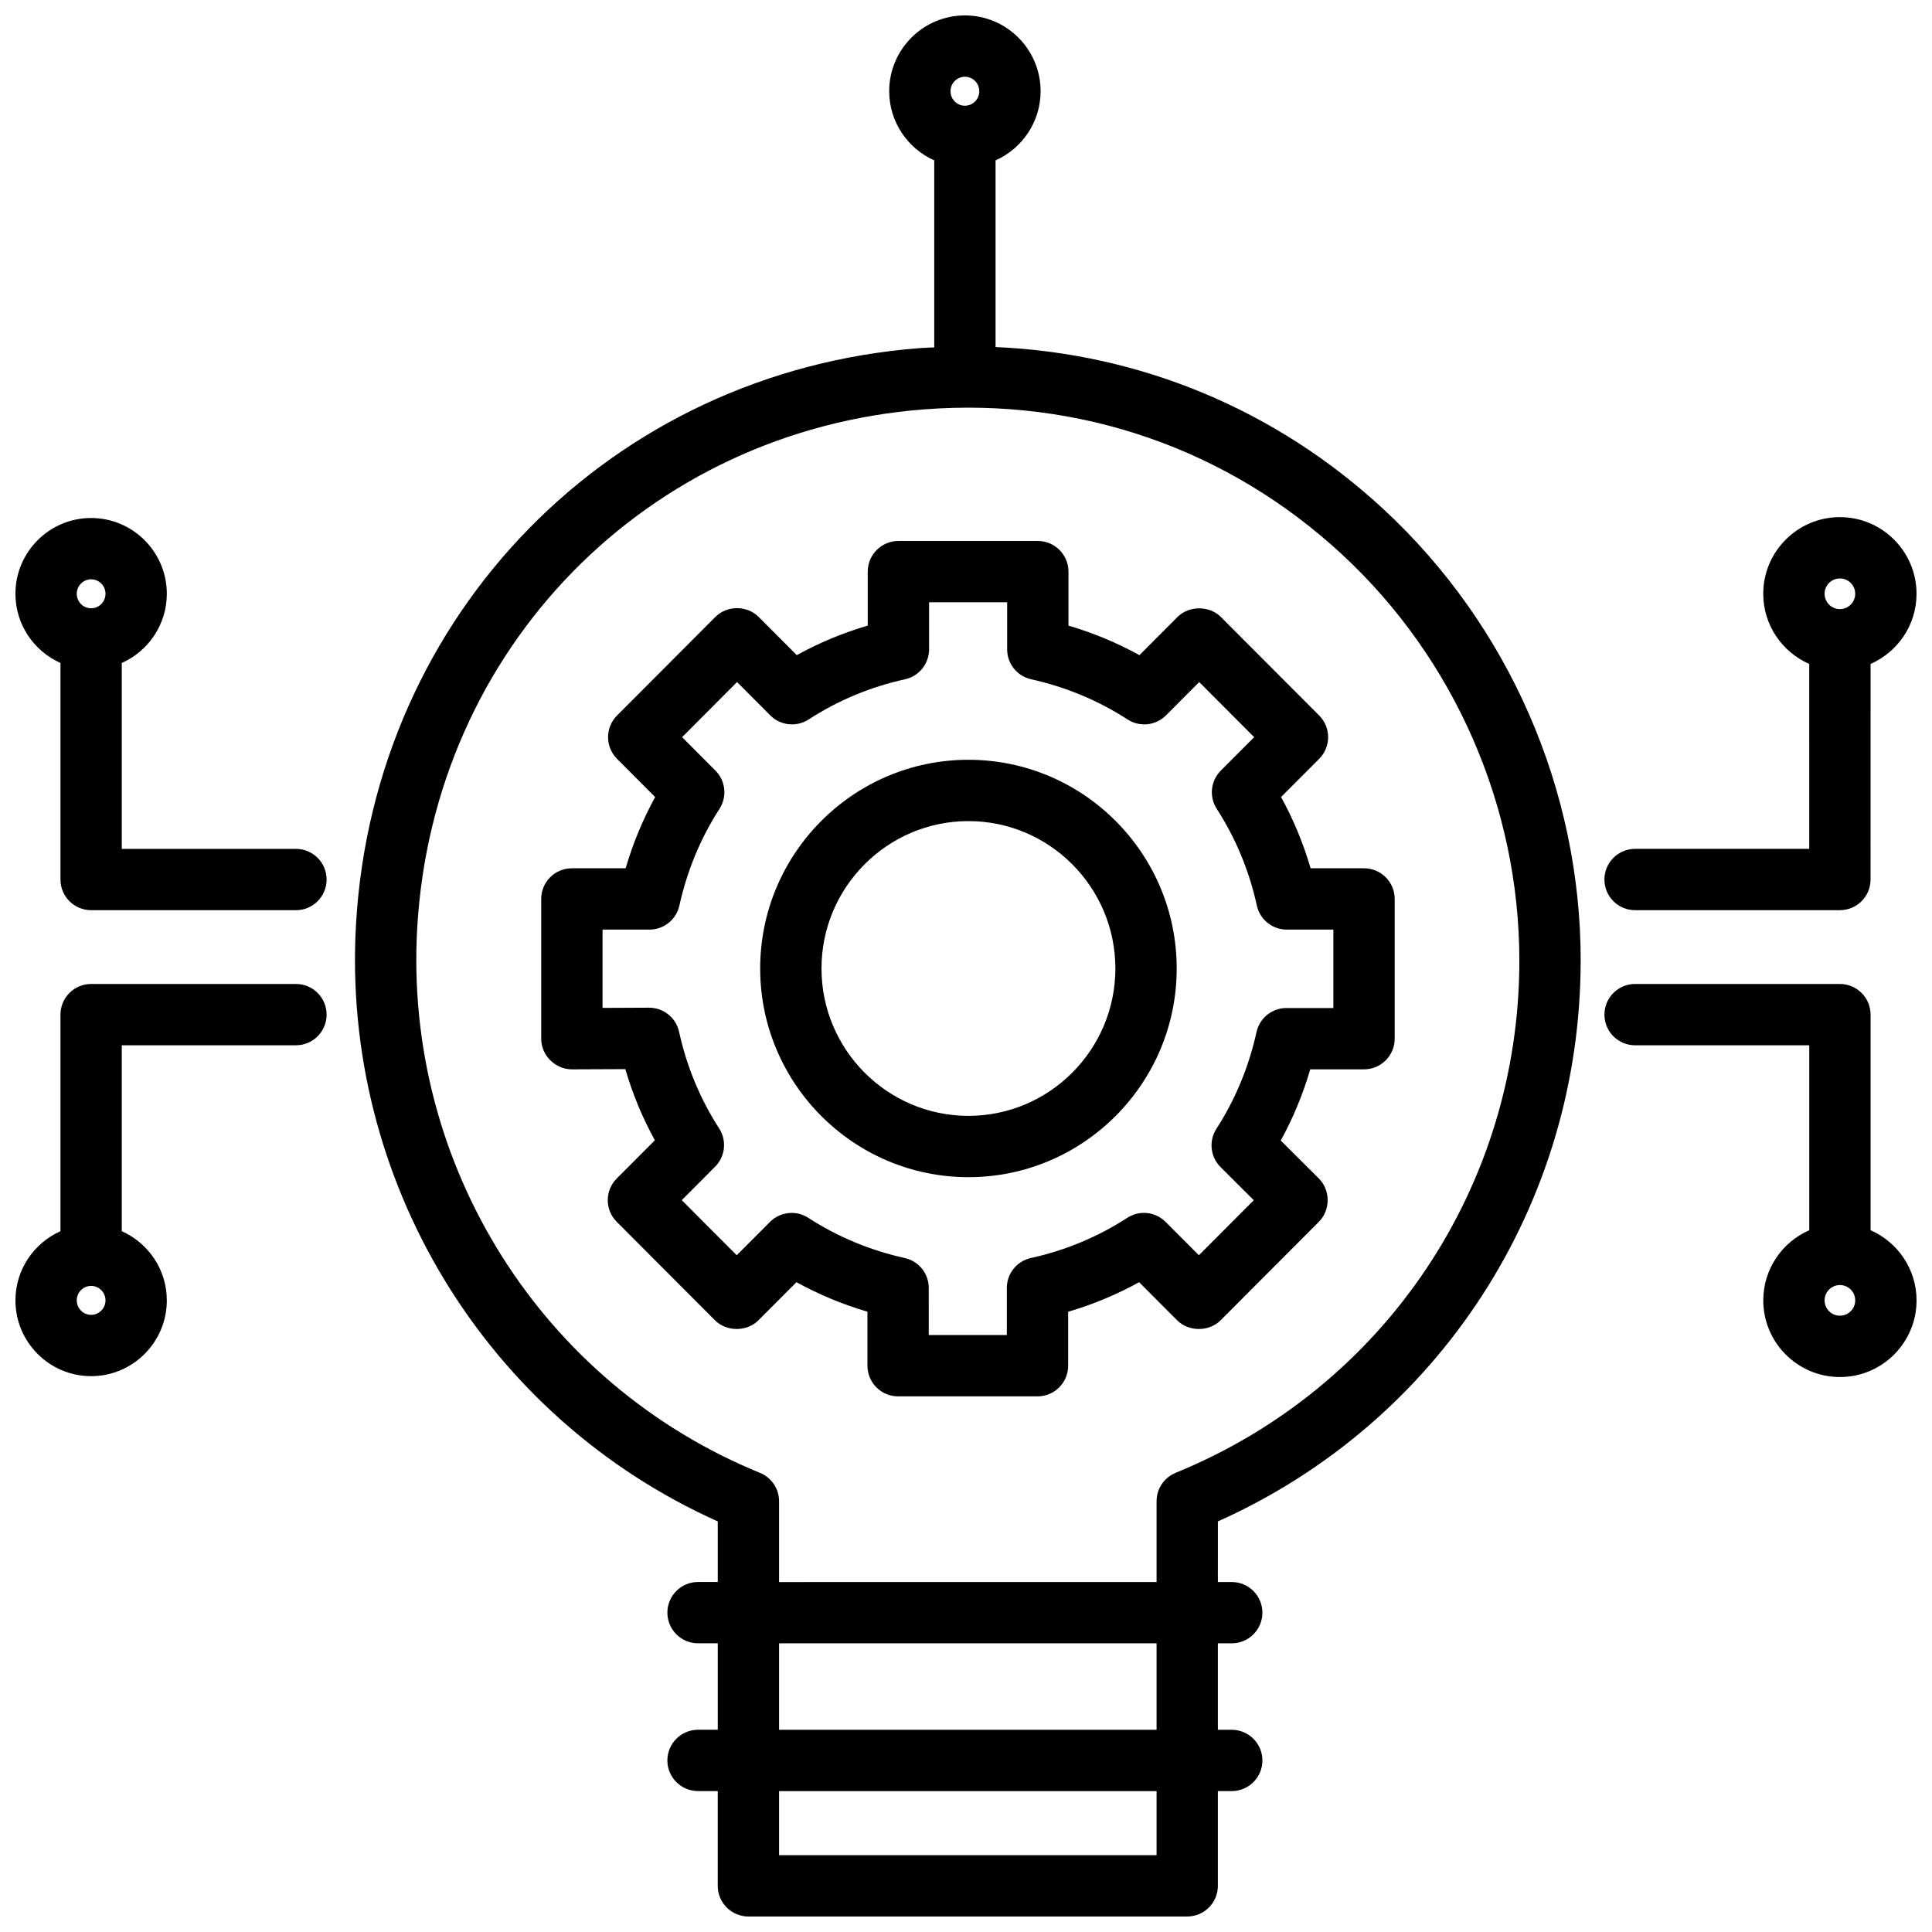
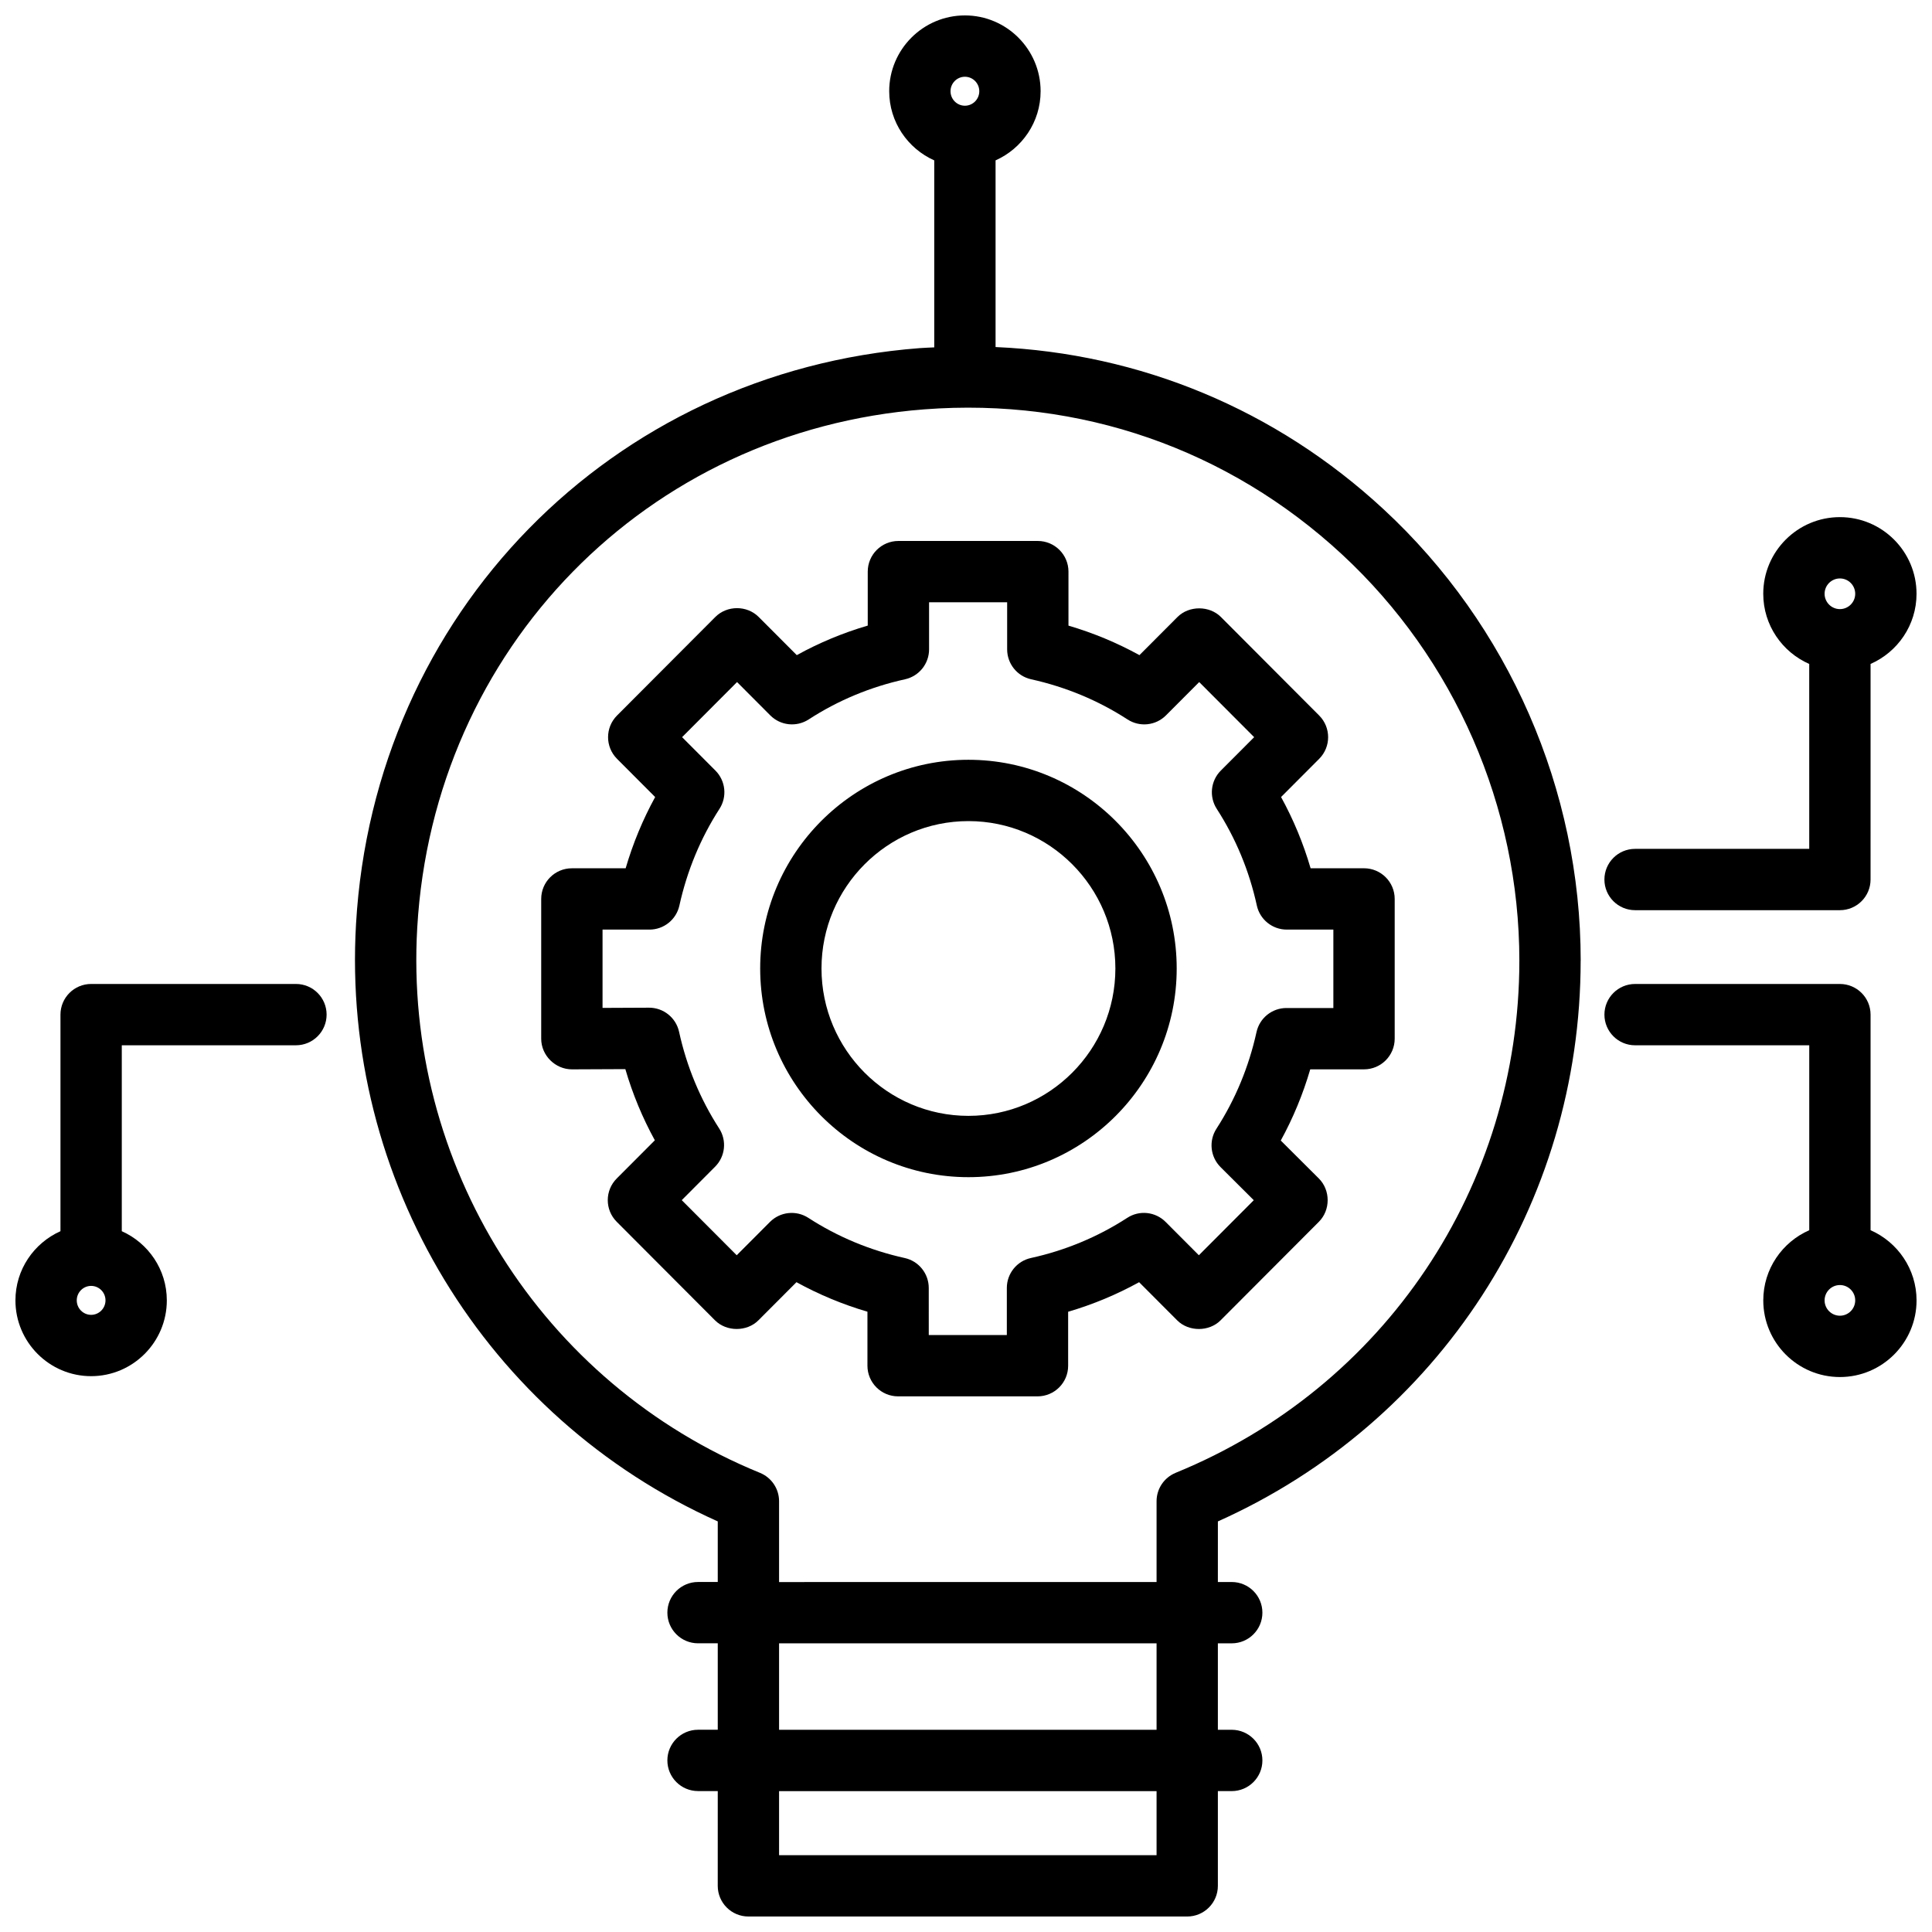
<svg xmlns="http://www.w3.org/2000/svg" width="800px" height="800px" version="1.1" viewBox="144 144 512 512">
  <defs>
    <clipPath id="e">
      <path d="m238 148.09h325v503.81h-325z" />
    </clipPath>
    <clipPath id="d">
      <path d="m569 281h82.902v105h-82.902z" />
    </clipPath>
    <clipPath id="c">
      <path d="m569 404h82.902v105h-82.902z" />
    </clipPath>
    <clipPath id="b">
-       <path d="m148.09 281h82.906v105h-82.906z" />
-     </clipPath>
+       </clipPath>
    <clipPath id="a">
      <path d="m148.09 404h82.906v105h-82.906z" />
    </clipPath>
  </defs>
  <g clip-path="url(#e)">
    <path d="m562.9 398.57c0-45.262-19.031-88.848-52.215-119.59-28.57-26.469-64.531-41.344-102.85-43.008v-49.469c7.016-3.133 11.938-10.156 11.938-18.332-0.004-11.074-9.004-20.086-20.062-20.086-11.059 0-20.062 9.012-20.062 20.086 0 8.176 4.922 15.199 11.938 18.332v49.555c-1.289 0.07-2.566 0.098-3.856 0.199-81.797 6.269-144.62 70.449-149.38 152.61-3.93 67.855 34.406 130.78 95.863 158.32v16.055h-5.227c-4.484 0-8.125 3.641-8.125 8.125s3.641 8.125 8.125 8.125h5.227v22.91h-5.227c-4.484 0-8.125 3.641-8.125 8.125s3.641 8.125 8.125 8.125h5.227l-0.004 25.117c0 4.484 3.641 8.125 8.125 8.125h116.29c4.484 0 8.125-3.641 8.125-8.125v-25.109h3.676c4.484 0 8.125-3.641 8.125-8.125s-3.641-8.125-8.125-8.125h-3.676v-22.91h3.676c4.484 0 8.125-3.641 8.125-8.125 0-4.484-3.641-8.125-8.125-8.125h-3.676l0.004-16.059c58.586-26.219 96.137-83.965 96.137-148.62zm-163.19-234.23c2.102 0 3.812 1.723 3.812 3.836 0 2.117-1.707 3.84-3.812 3.84-2.106 0-3.812-1.723-3.812-3.84 0-2.109 1.711-3.836 3.812-3.836zm50.793 471.31h-100.04v-16.984h100.04zm0-33.234h-100.04v-22.91h100.04zm5.055-68.098c-3.059 1.25-5.055 4.223-5.055 7.523v21.414l-100.04 0.004v-21.414c0-3.305-2-6.277-5.055-7.523-57.965-23.664-94.469-81.734-90.832-144.5 4.281-73.945 60.801-131.71 134.39-137.34 41.203-3.16 80.504 10.492 110.68 38.438 29.871 27.672 47 66.914 47 107.66 0.004 59.859-35.75 113.14-91.086 135.73z" />
  </g>
  <g clip-path="url(#d)">
    <path d="m651.9 301.36c0-11.203-9.109-20.316-20.309-20.316-11.203 0-20.312 9.113-20.312 20.316 0 8.309 5.027 15.449 12.184 18.594l0.004 49.004h-46.156c-4.484 0-8.125 3.641-8.125 8.125s3.641 8.125 8.125 8.125h54.281c4.484 0 8.125-3.641 8.125-8.125l0.004-57.133c7.16-3.144 12.18-10.281 12.18-18.59zm-20.305-4.066c2.238 0 4.055 1.824 4.055 4.062s-1.816 4.062-4.055 4.062c-2.238 0-4.059-1.824-4.059-4.062s1.82-4.062 4.059-4.062z" />
  </g>
  <g clip-path="url(#c)">
    <path d="m639.72 470.02v-57.133c0-4.484-3.641-8.125-8.125-8.125h-54.281c-4.484 0-8.125 3.641-8.125 8.125s3.641 8.125 8.125 8.125h46.156v49.008c-7.16 3.144-12.184 10.285-12.184 18.594 0 11.203 9.109 20.316 20.312 20.316 11.199 0 20.309-9.113 20.309-20.316-0.008-8.309-5.027-15.449-12.188-18.594zm-8.125 22.656c-2.238 0-4.059-1.82-4.059-4.062 0-2.242 1.82-4.062 4.059-4.062 2.238 0 4.055 1.82 4.055 4.062 0 2.242-1.816 4.062-4.055 4.062z" />
  </g>
  <g clip-path="url(#b)">
    <path d="m222.43 368.96h-46.156v-49.266c7.012-3.133 11.934-10.156 11.934-18.332 0-11.074-9-20.086-20.059-20.086-11.059-0.004-20.059 9.008-20.059 20.086 0 8.176 4.922 15.199 11.934 18.332v57.391c0 4.484 3.641 8.125 8.125 8.125h54.281c4.484 0 8.125-3.641 8.125-8.125s-3.637-8.125-8.125-8.125zm-54.281-71.434c2.102 0 3.809 1.723 3.809 3.836 0 2.117-1.707 3.84-3.809 3.84-2.102-0.004-3.809-1.727-3.809-3.84s1.707-3.836 3.809-3.836z" />
  </g>
  <g clip-path="url(#a)">
    <path d="m222.43 404.76h-54.281c-4.484 0-8.125 3.641-8.125 8.125v57.395c-7.012 3.133-11.934 10.152-11.934 18.332 0 11.078 9 20.086 20.059 20.086s20.059-9.012 20.059-20.086c0-8.176-4.922-15.199-11.934-18.332v-49.27h46.156c4.484 0 8.125-3.641 8.125-8.125s-3.637-8.125-8.125-8.125zm-54.281 87.688c-2.102 0-3.809-1.723-3.809-3.836s1.707-3.836 3.809-3.836c2.102 0 3.809 1.723 3.809 3.836s-1.707 3.836-3.809 3.836z" />
  </g>
  <path d="m418.95 514.05h-36.945c-4.484 0-8.125-3.641-8.125-8.125v-14.309c-6.578-1.934-12.867-4.551-18.809-7.824l-10.082 10.105c-3.051 3.062-8.453 3.062-11.508 0l-26.043-26.109c-3.164-3.168-3.164-8.305 0-11.473l10.102-10.125c-3.281-5.969-5.894-12.273-7.82-18.863l-14.137 0.062c-4.43 0-8.16-3.68-8.16-8.125v-37.035c0-4.484 3.641-8.125 8.125-8.125h14.254c1.934-6.606 4.551-12.922 7.82-18.879l-10.105-10.129c-3.164-3.172-3.164-8.305 0-11.477l26.043-26.109c3.121-3.125 8.387-3.129 11.508 0l10.082 10.105c5.953-3.281 12.246-5.902 18.809-7.828v-14.301c0-4.484 3.641-8.125 8.125-8.125h36.945c4.484 0 8.125 3.641 8.125 8.125v14.309c6.578 1.934 12.871 4.551 18.809 7.824l10.082-10.109c3.047-3.055 8.461-3.055 11.508 0l26.043 26.109c3.16 3.172 3.16 8.305 0 11.477l-10.102 10.125c3.285 5.977 5.902 12.293 7.828 18.879h14.16c4.484 0 8.125 3.641 8.125 8.125v37.035c0 4.484-3.641 8.125-8.125 8.125h-14.254c-1.934 6.598-4.543 12.914-7.812 18.867l10.078 10.043c3.121 3.113 3.137 8.375 0.016 11.496l-26.043 26.109c-3.047 3.062-8.461 3.062-11.508 0l-10.082-10.105c-5.957 3.289-12.25 5.906-18.809 7.832v14.305c0.008 4.481-3.629 8.117-8.117 8.117zm-28.82-16.254h20.691v-12.477c0-3.816 2.652-7.117 6.379-7.934 9.152-2.012 17.742-5.594 25.531-10.641 3.219-2.102 7.465-1.637 10.172 1.082l8.809 8.828 14.551-14.586-8.805-8.773c-2.715-2.711-3.168-6.945-1.094-10.164 5.008-7.762 8.586-16.383 10.625-25.621 0.82-3.727 4.125-6.375 7.934-6.375h12.43v-20.781h-12.344c-3.816 0-7.121-2.656-7.938-6.387-2.008-9.188-5.582-17.805-10.621-25.609-2.07-3.215-1.625-7.438 1.078-10.145l8.836-8.855-14.566-14.602-8.809 8.828c-2.715 2.719-6.953 3.168-10.18 1.078-7.734-5.019-16.332-8.602-25.539-10.645-3.723-0.824-6.367-4.125-6.367-7.934v-12.477h-20.691v12.477c0 3.816-2.652 7.113-6.379 7.934-9.16 2.016-17.75 5.594-25.531 10.645-3.223 2.086-7.469 1.637-10.172-1.082l-8.805-8.828-14.566 14.602 8.836 8.855c2.703 2.711 3.148 6.934 1.074 10.148-5.008 7.762-8.586 16.383-10.625 25.621-0.82 3.727-4.125 6.375-7.934 6.375h-12.43v20.75l12.312-0.055h0.031c3.816 0 7.121 2.656 7.938 6.387 2.016 9.195 5.586 17.812 10.621 25.609 2.078 3.215 1.629 7.438-1.074 10.145l-8.836 8.863 14.566 14.602 8.809-8.828c2.711-2.723 6.957-3.168 10.172-1.082 7.75 5.023 16.34 8.605 25.543 10.645 3.723 0.82 6.367 4.125 6.367 7.93l0.004 12.477zm10.516-41.832c-30.434 0-55.191-24.809-55.191-55.309 0-30.496 24.762-55.305 55.191-55.305 30.438 0 55.191 24.809 55.191 55.305 0 30.5-24.758 55.309-55.191 55.309zm0-94.363c-21.473 0-38.941 17.52-38.941 39.055s17.465 39.059 38.941 39.059c21.473 0 38.941-17.523 38.941-39.059s-17.473-39.055-38.941-39.055z" />
</svg>